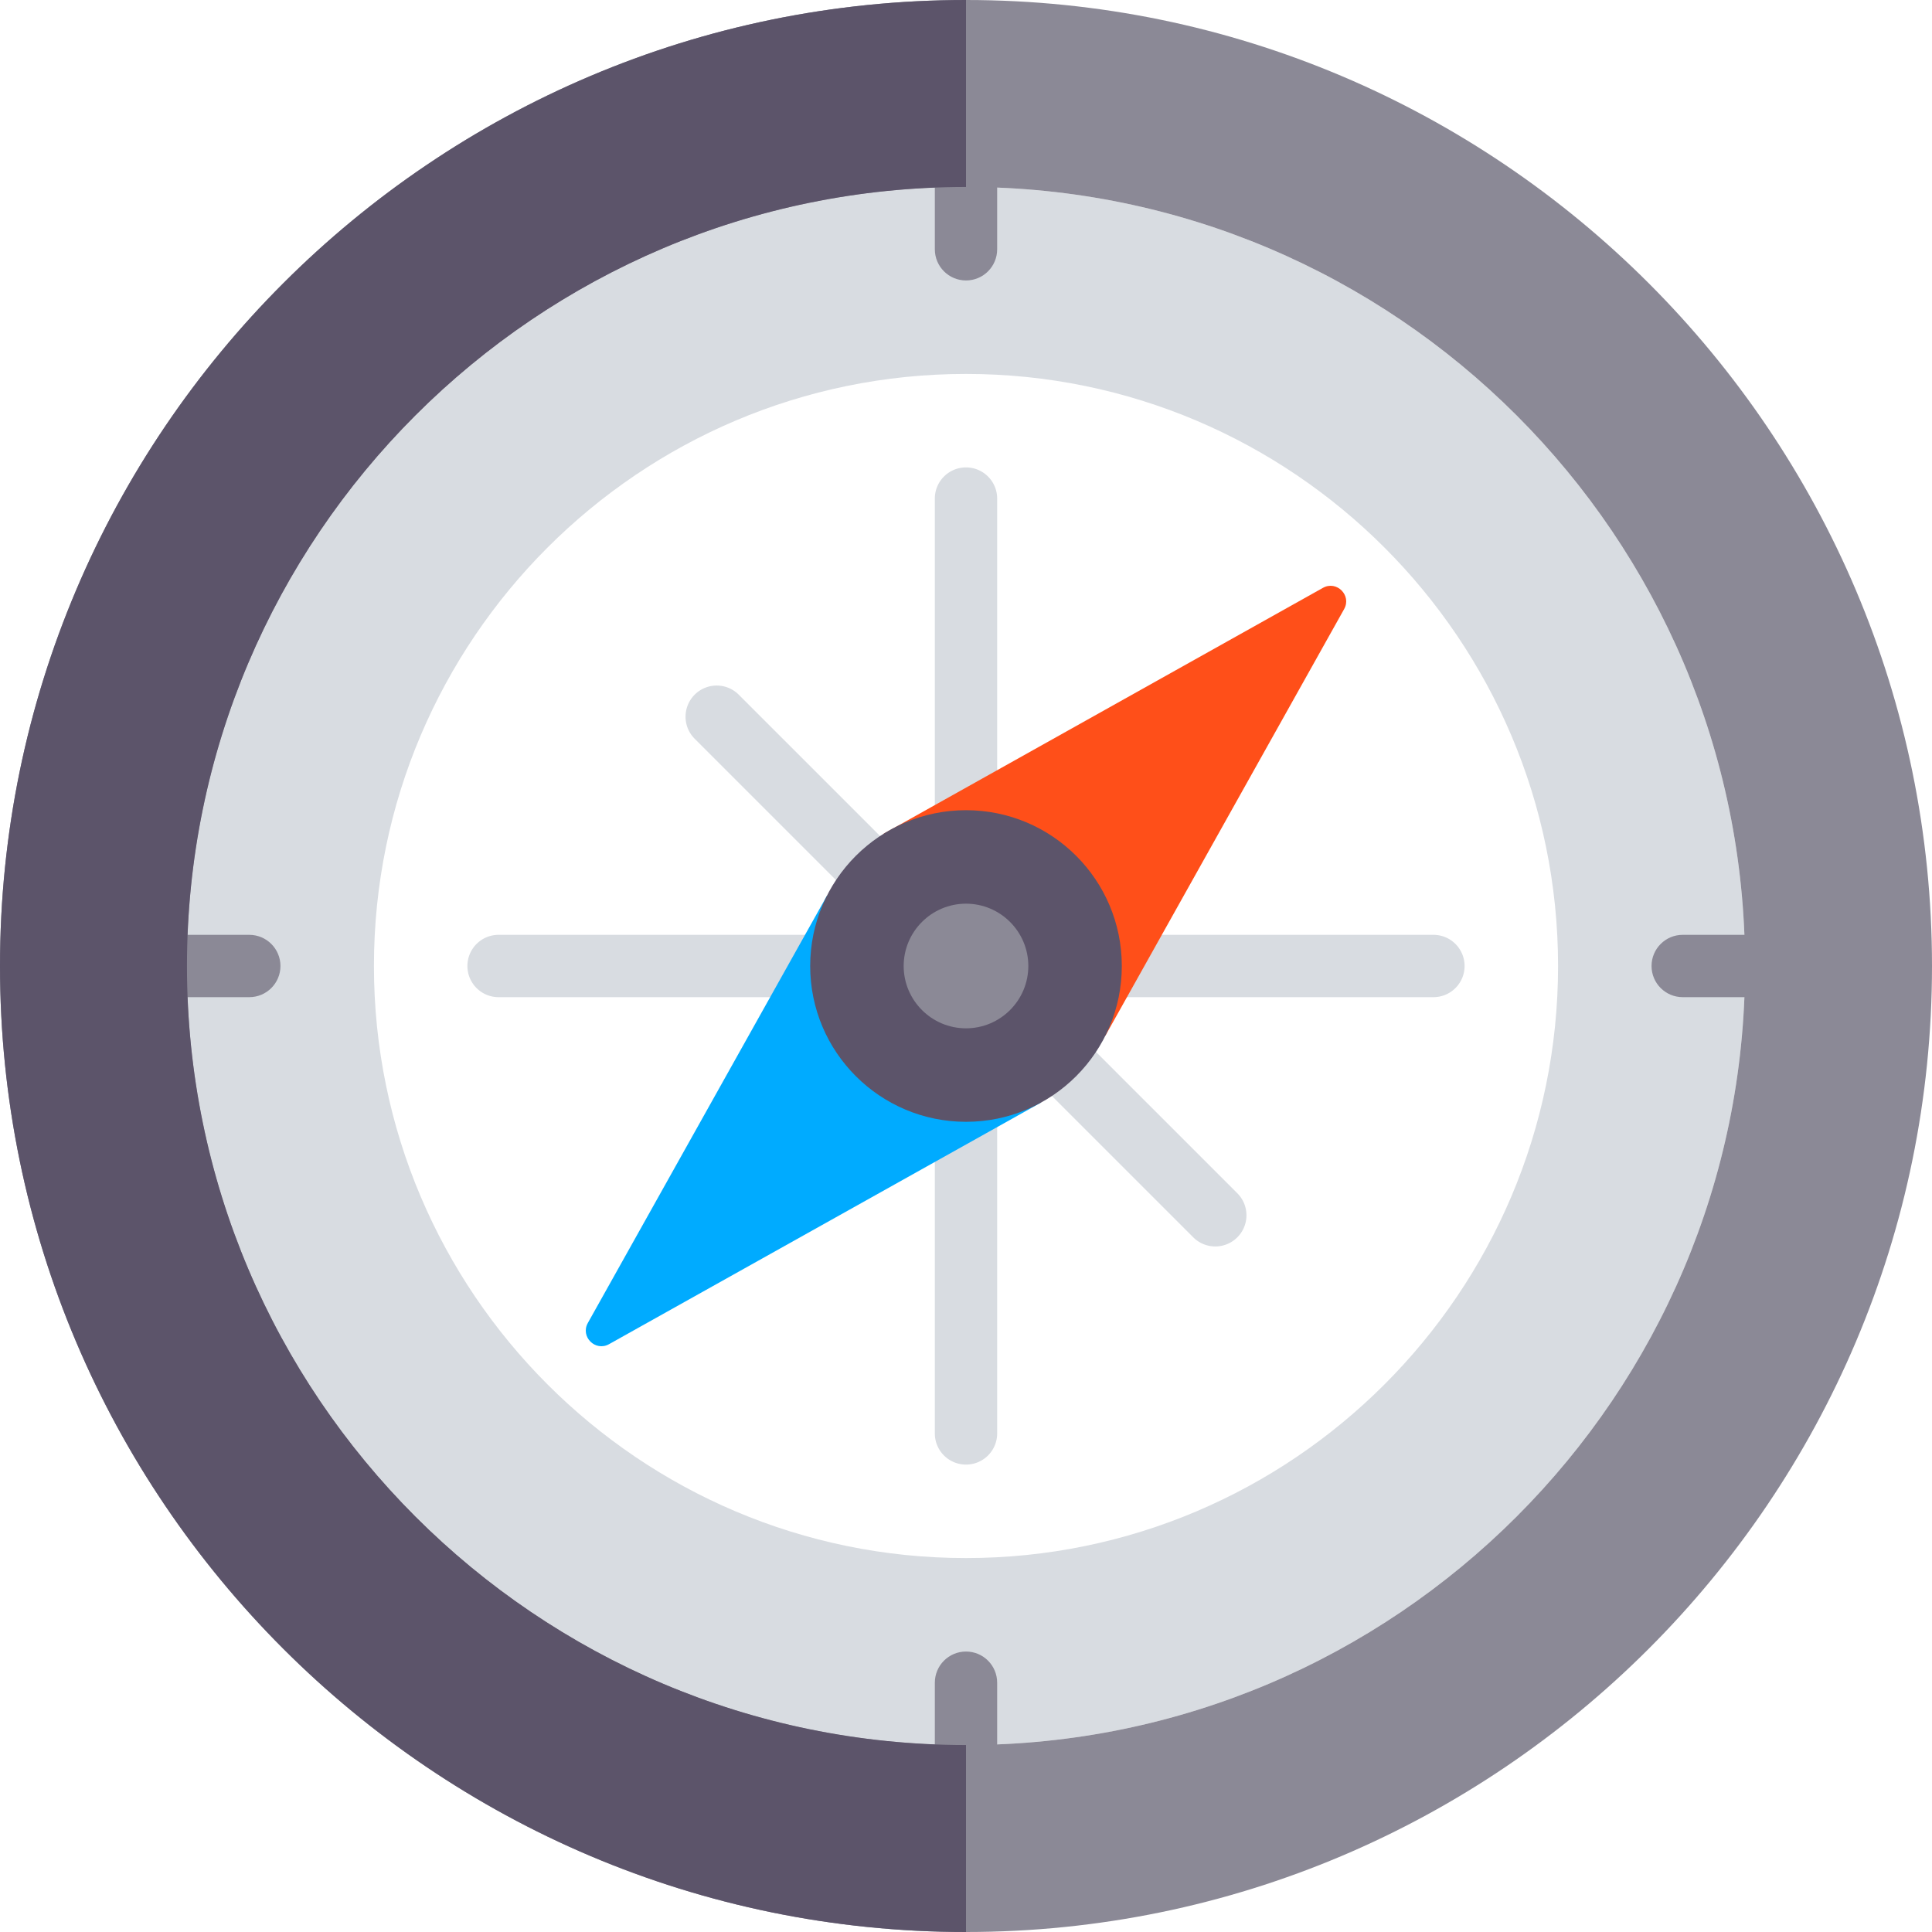
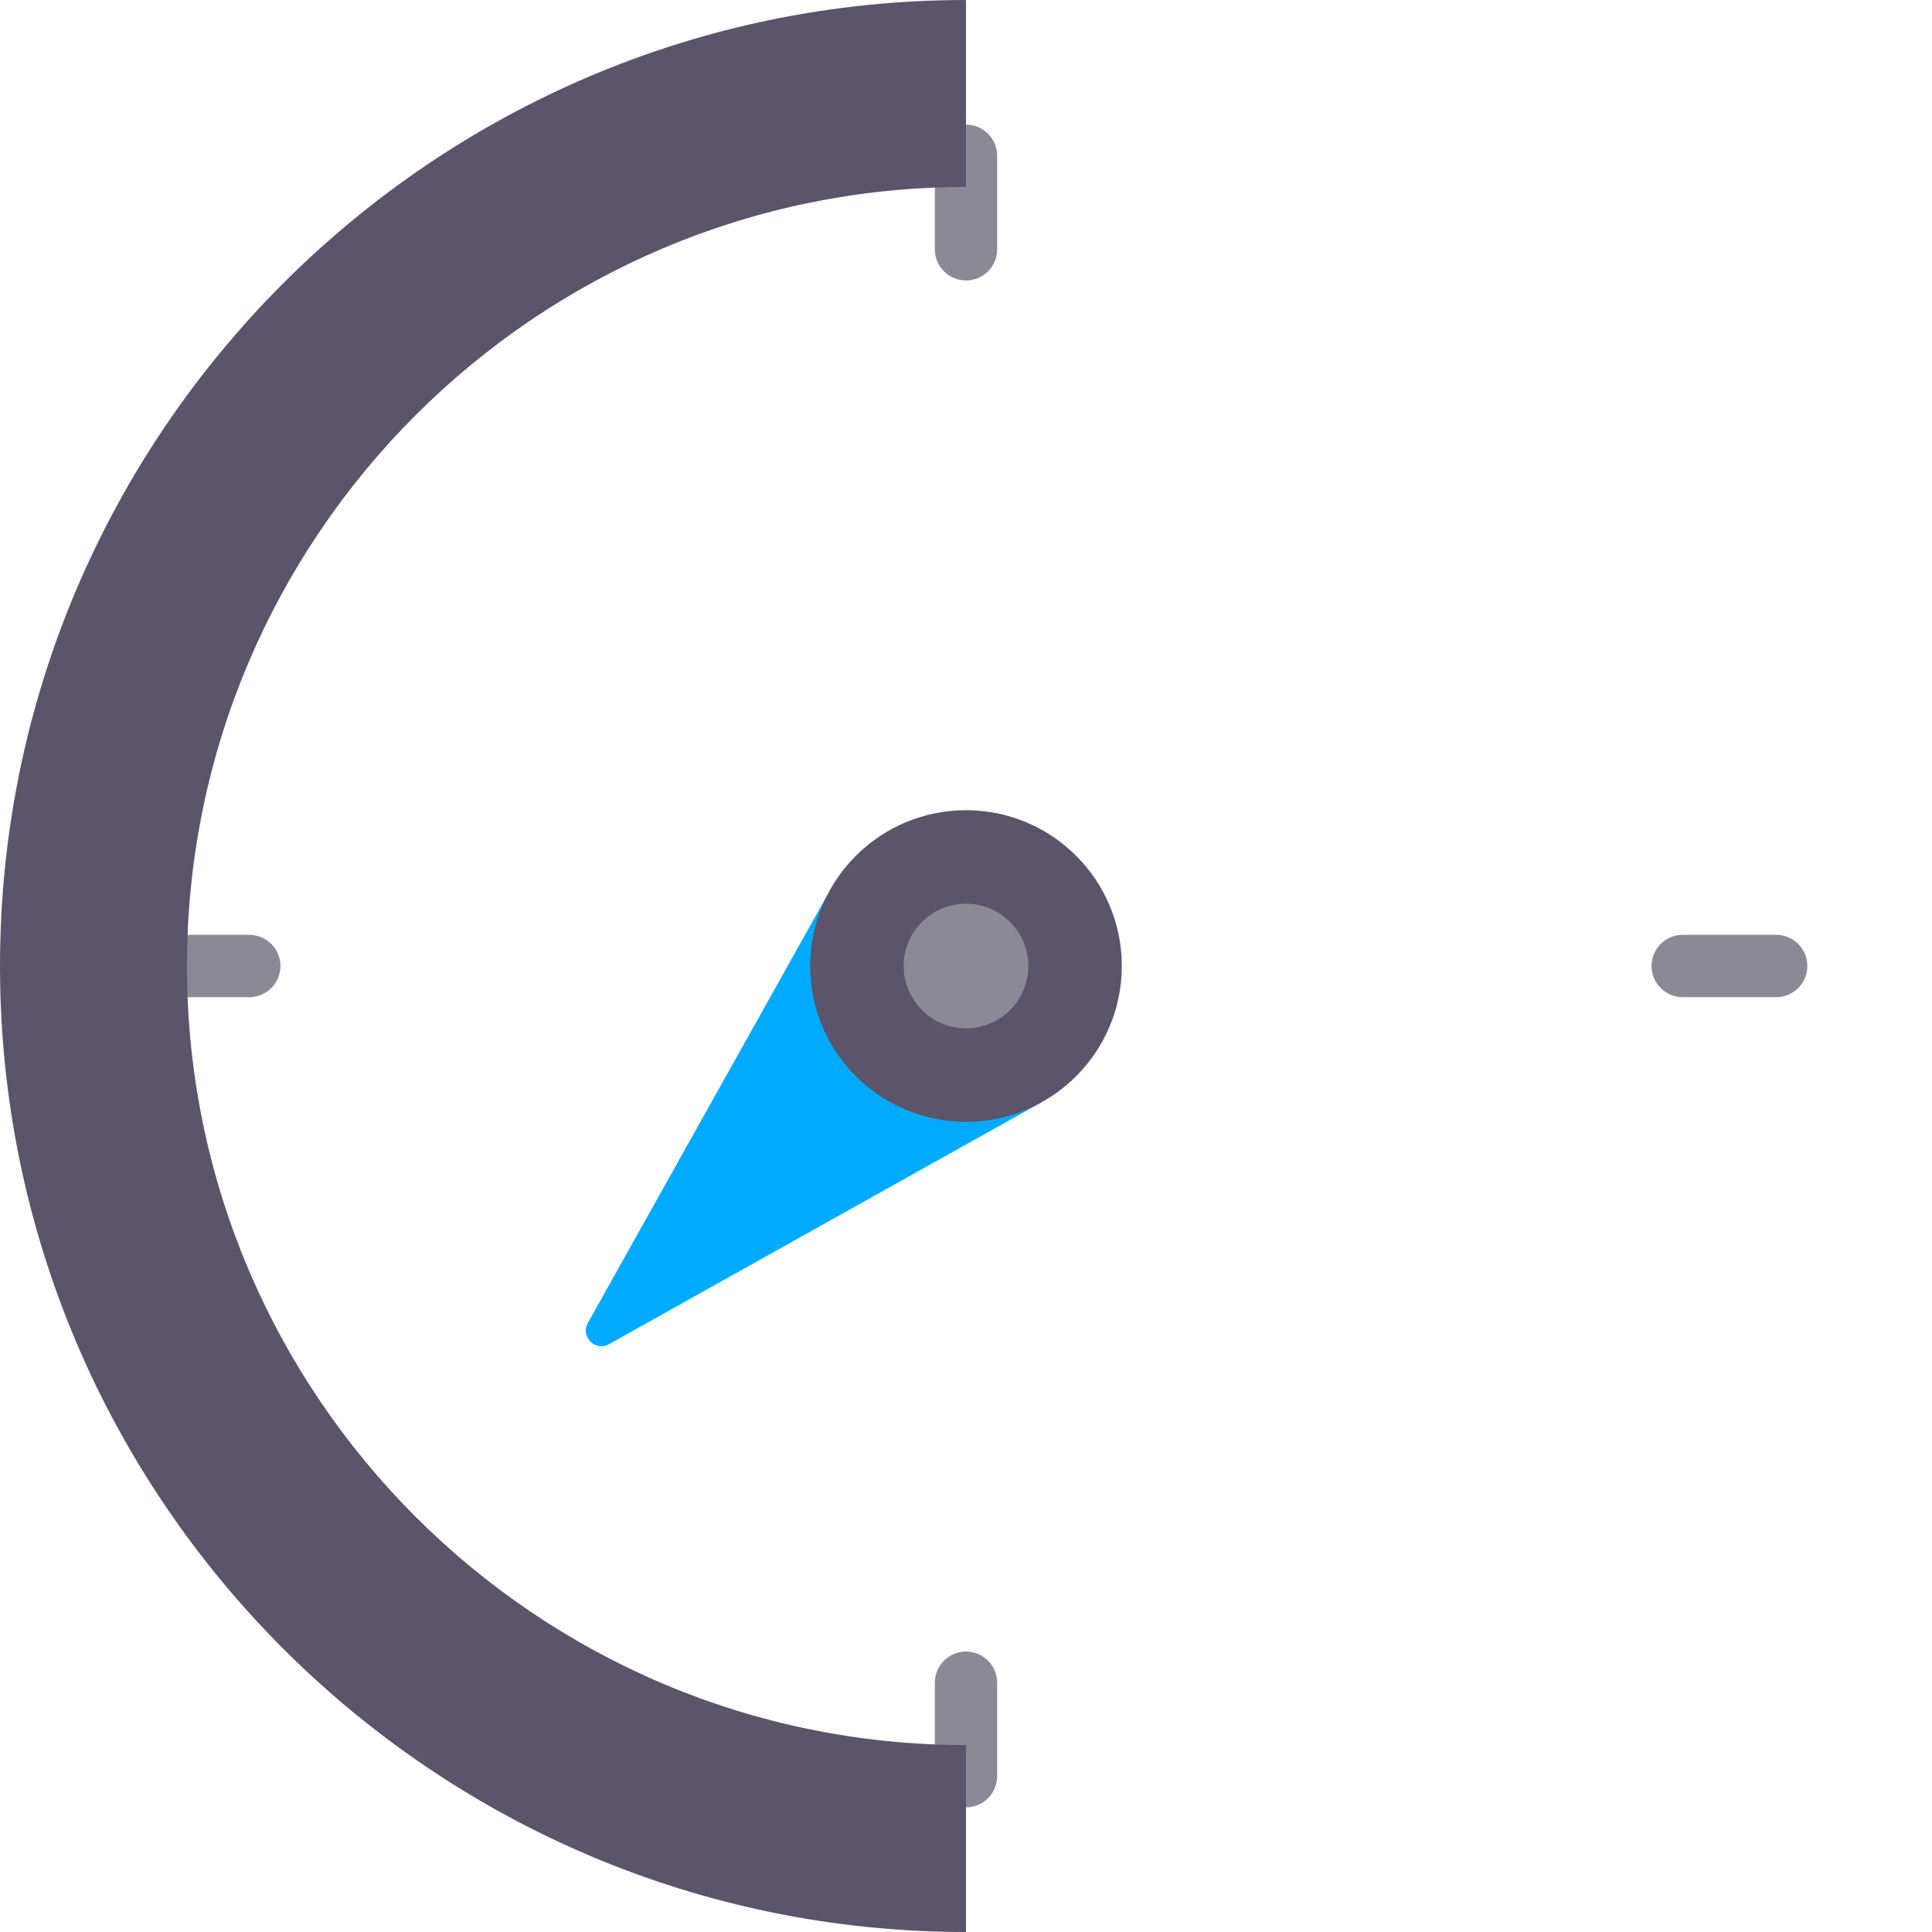
<svg xmlns="http://www.w3.org/2000/svg" viewBox="0 0 496 496">
-   <path d="M189.656 178.344c-3.125-3.125-8.188-3.125-11.312 0s-3.125 8.188 0 11.312l128 128c1.562 1.562 3.609 2.344 5.656 2.344s4.094-.781 5.656-2.344a7.996 7.996 0 0 0 0-11.312l-128-128zM368 240h-84.703c-4.422 0-8 3.582-8 8s3.578 8 8 8H368c4.422 0 8-3.582 8-8s-3.578-8-8-8zm-155.297 0H128c-4.422 0-8 3.582-8 8s3.578 8 8 8h84.703c4.422 0 8-3.582 8-8s-3.578-8-8-8zM248 220.707c4.422 0 8-3.582 8-8V128c0-4.418-3.578-8-8-8s-8 3.582-8 8v84.707c0 4.418 3.578 8 8 8zm0 54.59c-4.422 0-8 3.582-8 8V368c0 4.418 3.578 8 8 8s8-3.582 8-8v-84.703c0-4.418-3.578-8-8-8z" fill="#d8dce1" />
  <path d="M212.267 230.01l-61.352 109.634c-1.971 3.522 1.921 7.414 5.443 5.444L267.2 283.092" fill="#00abff" />
-   <path d="M283.784 265.891l61.296-109.527c1.971-3.522-1.922-7.415-5.444-5.444l-112.871 63.178" fill="#ff4f19" />
-   <path d="M248 48C137.719 48 48 137.719 48 248s89.719 200 200 200 200-89.719 200-200S358.281 48 248 48zm0 352c-83.814 0-152-68.186-152-152S164.186 96 248 96s152 68.186 152 152c0 83.813-68.186 152-152 152z" fill="#d8dce1" />
  <circle cx="248" cy="248" r="40" fill="#5c546a" />
  <path d="M248 264c-8.82 0-16-7.176-16-16s7.18-16 16-16 16 7.176 16 16-7.18 16-16 16zm-184-8H40c-4.422 0-8-3.582-8-8s3.578-8 8-8h24c4.422 0 8 3.582 8 8s-3.578 8-8 8zm392 0h-24c-4.422 0-8-3.582-8-8s3.578-8 8-8h24c4.422 0 8 3.582 8 8s-3.578 8-8 8zM248 72c-4.422 0-8-3.582-8-8V40c0-4.418 3.578-8 8-8s8 3.582 8 8v24c0 4.418-3.578 8-8 8zm0 392c-4.422 0-8-3.582-8-8v-24c0-4.418 3.578-8 8-8s8 3.582 8 8v24c0 4.418-3.578 8-8 8z" fill="#8b8996" />
-   <path d="M248 0C111.25 0 0 111.254 0 248s111.25 248 248 248 248-111.254 248-248S384.75 0 248 0zm0 448c-110.281 0-200-89.719-200-200S137.719 48 248 48s200 89.719 200 200-89.719 200-200 200z" fill="#8b8996" />
  <path d="M48 248c0-110.281 89.719-200 200-200V0C111.25 0 0 111.254 0 248s111.25 248 248 248v-48c-110.281 0-200-89.719-200-200z" fill="#5c546a" />
</svg>